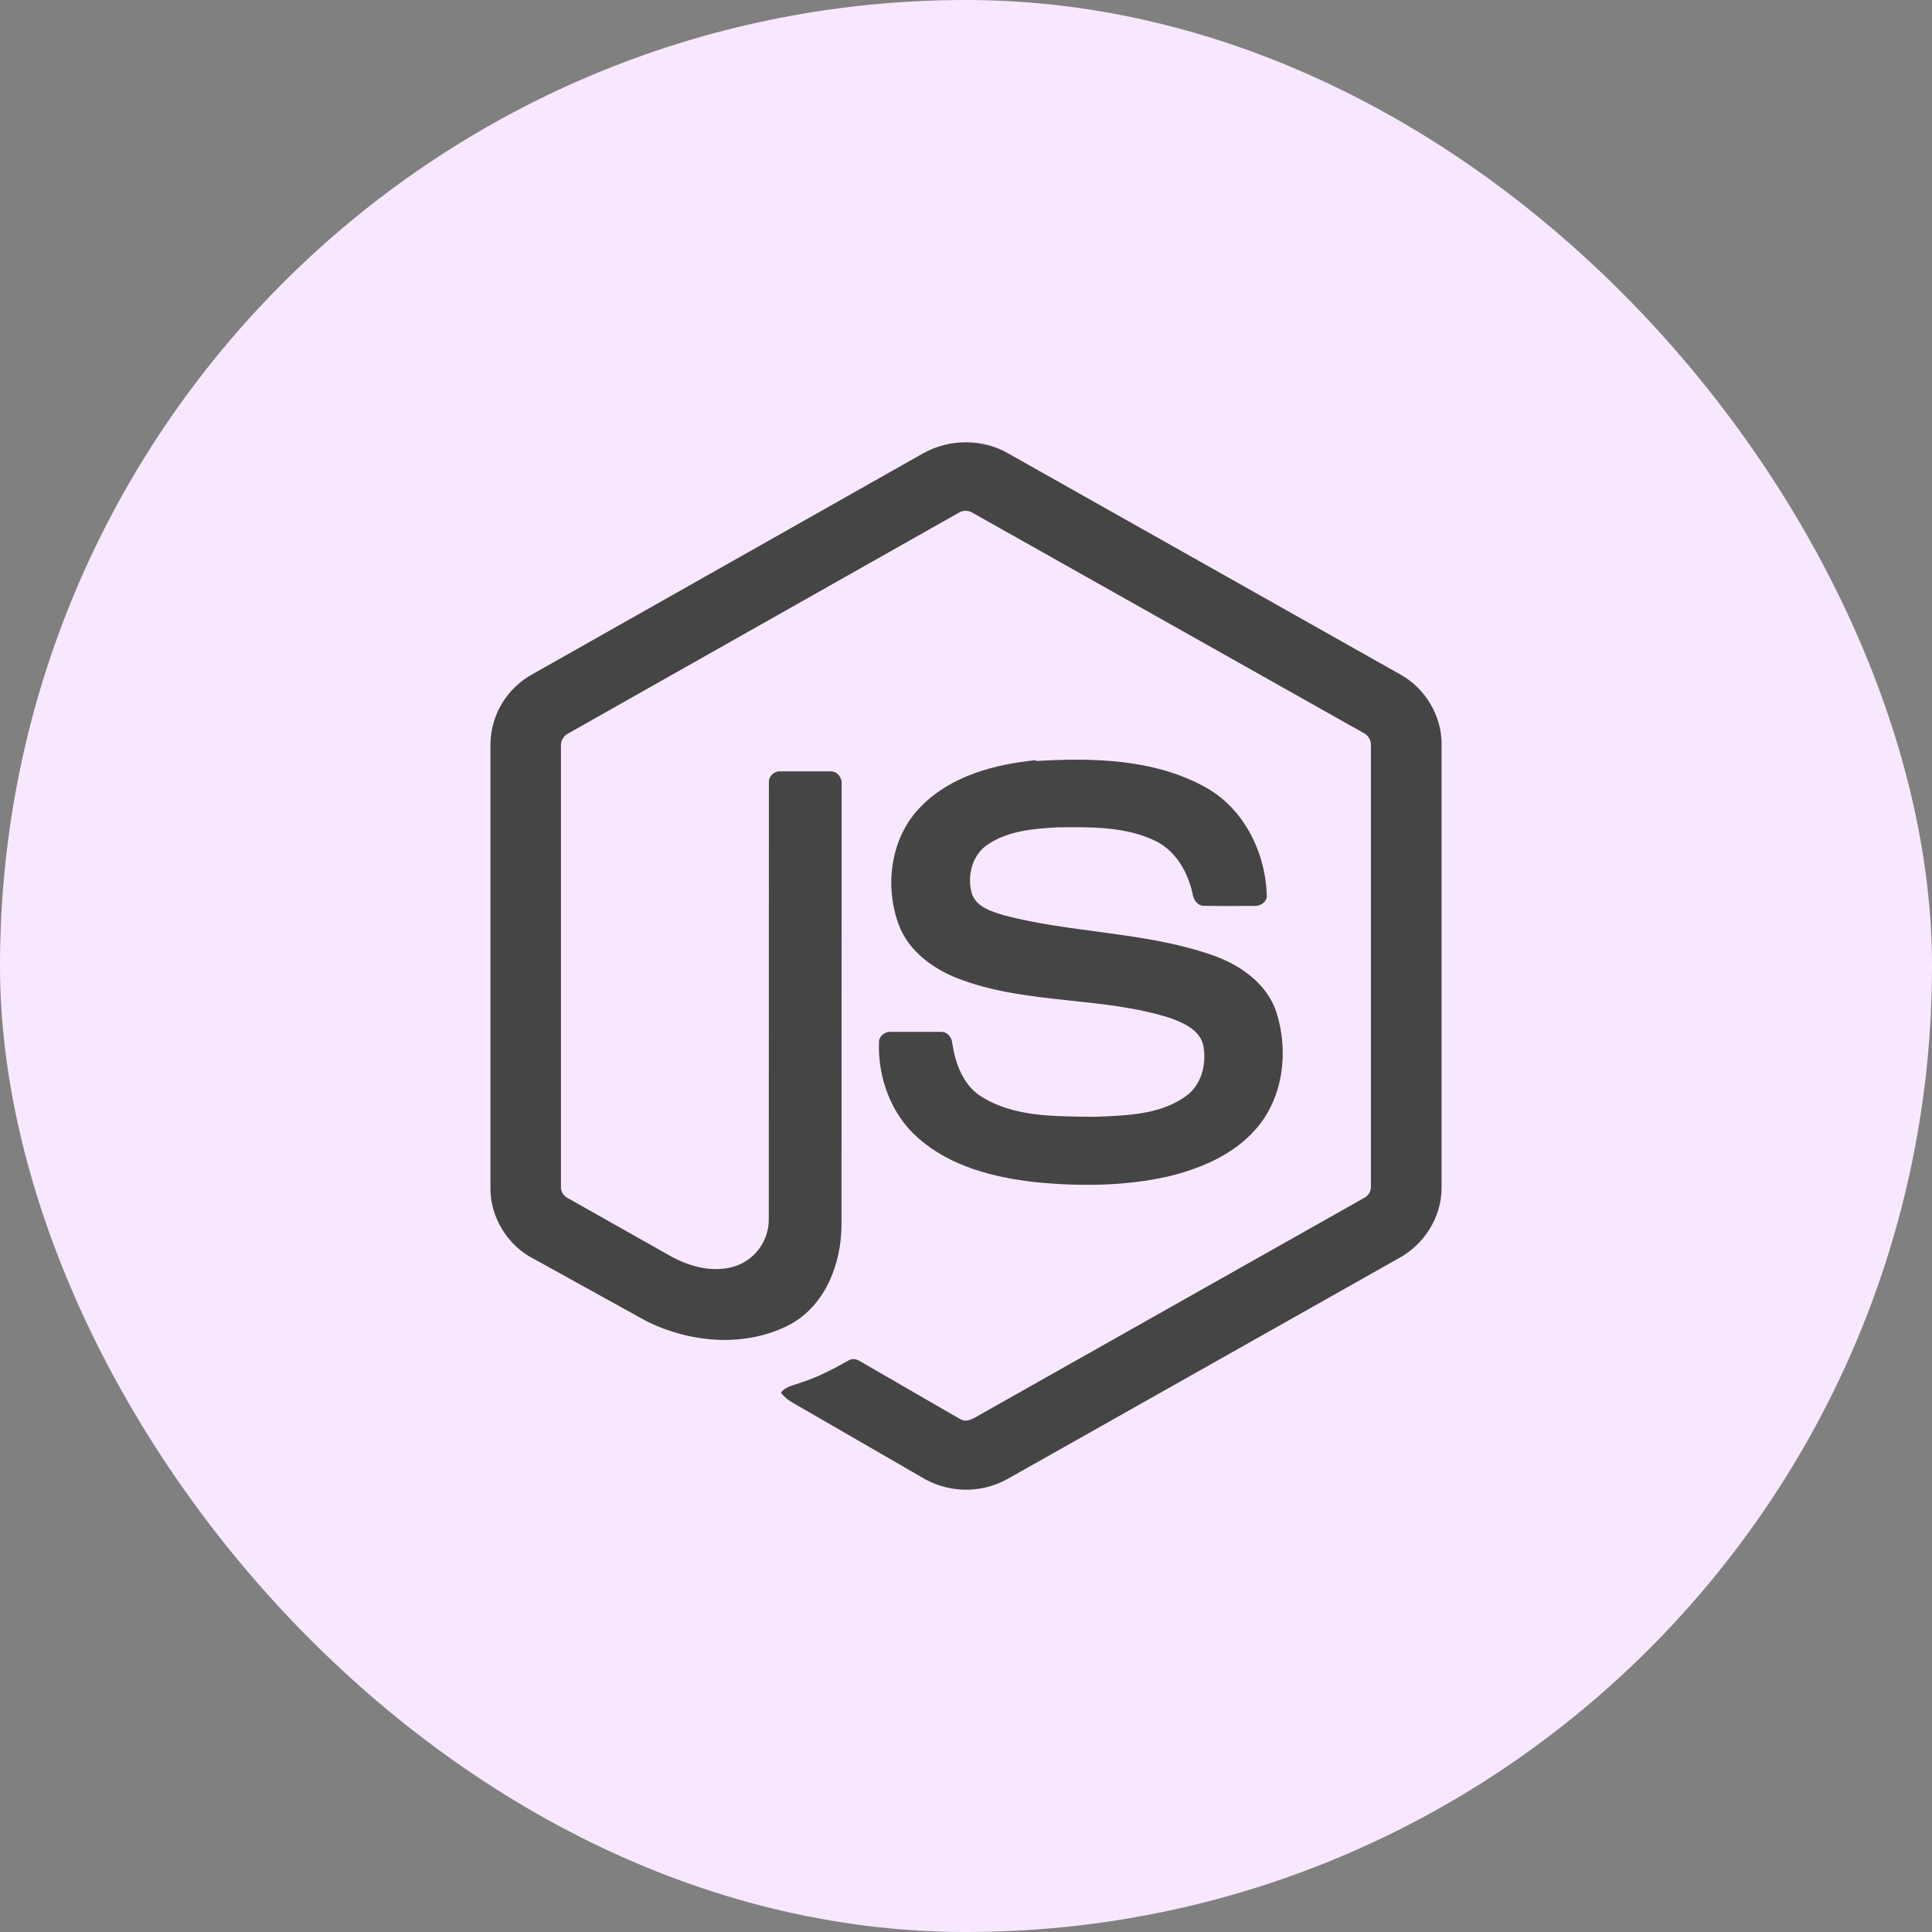
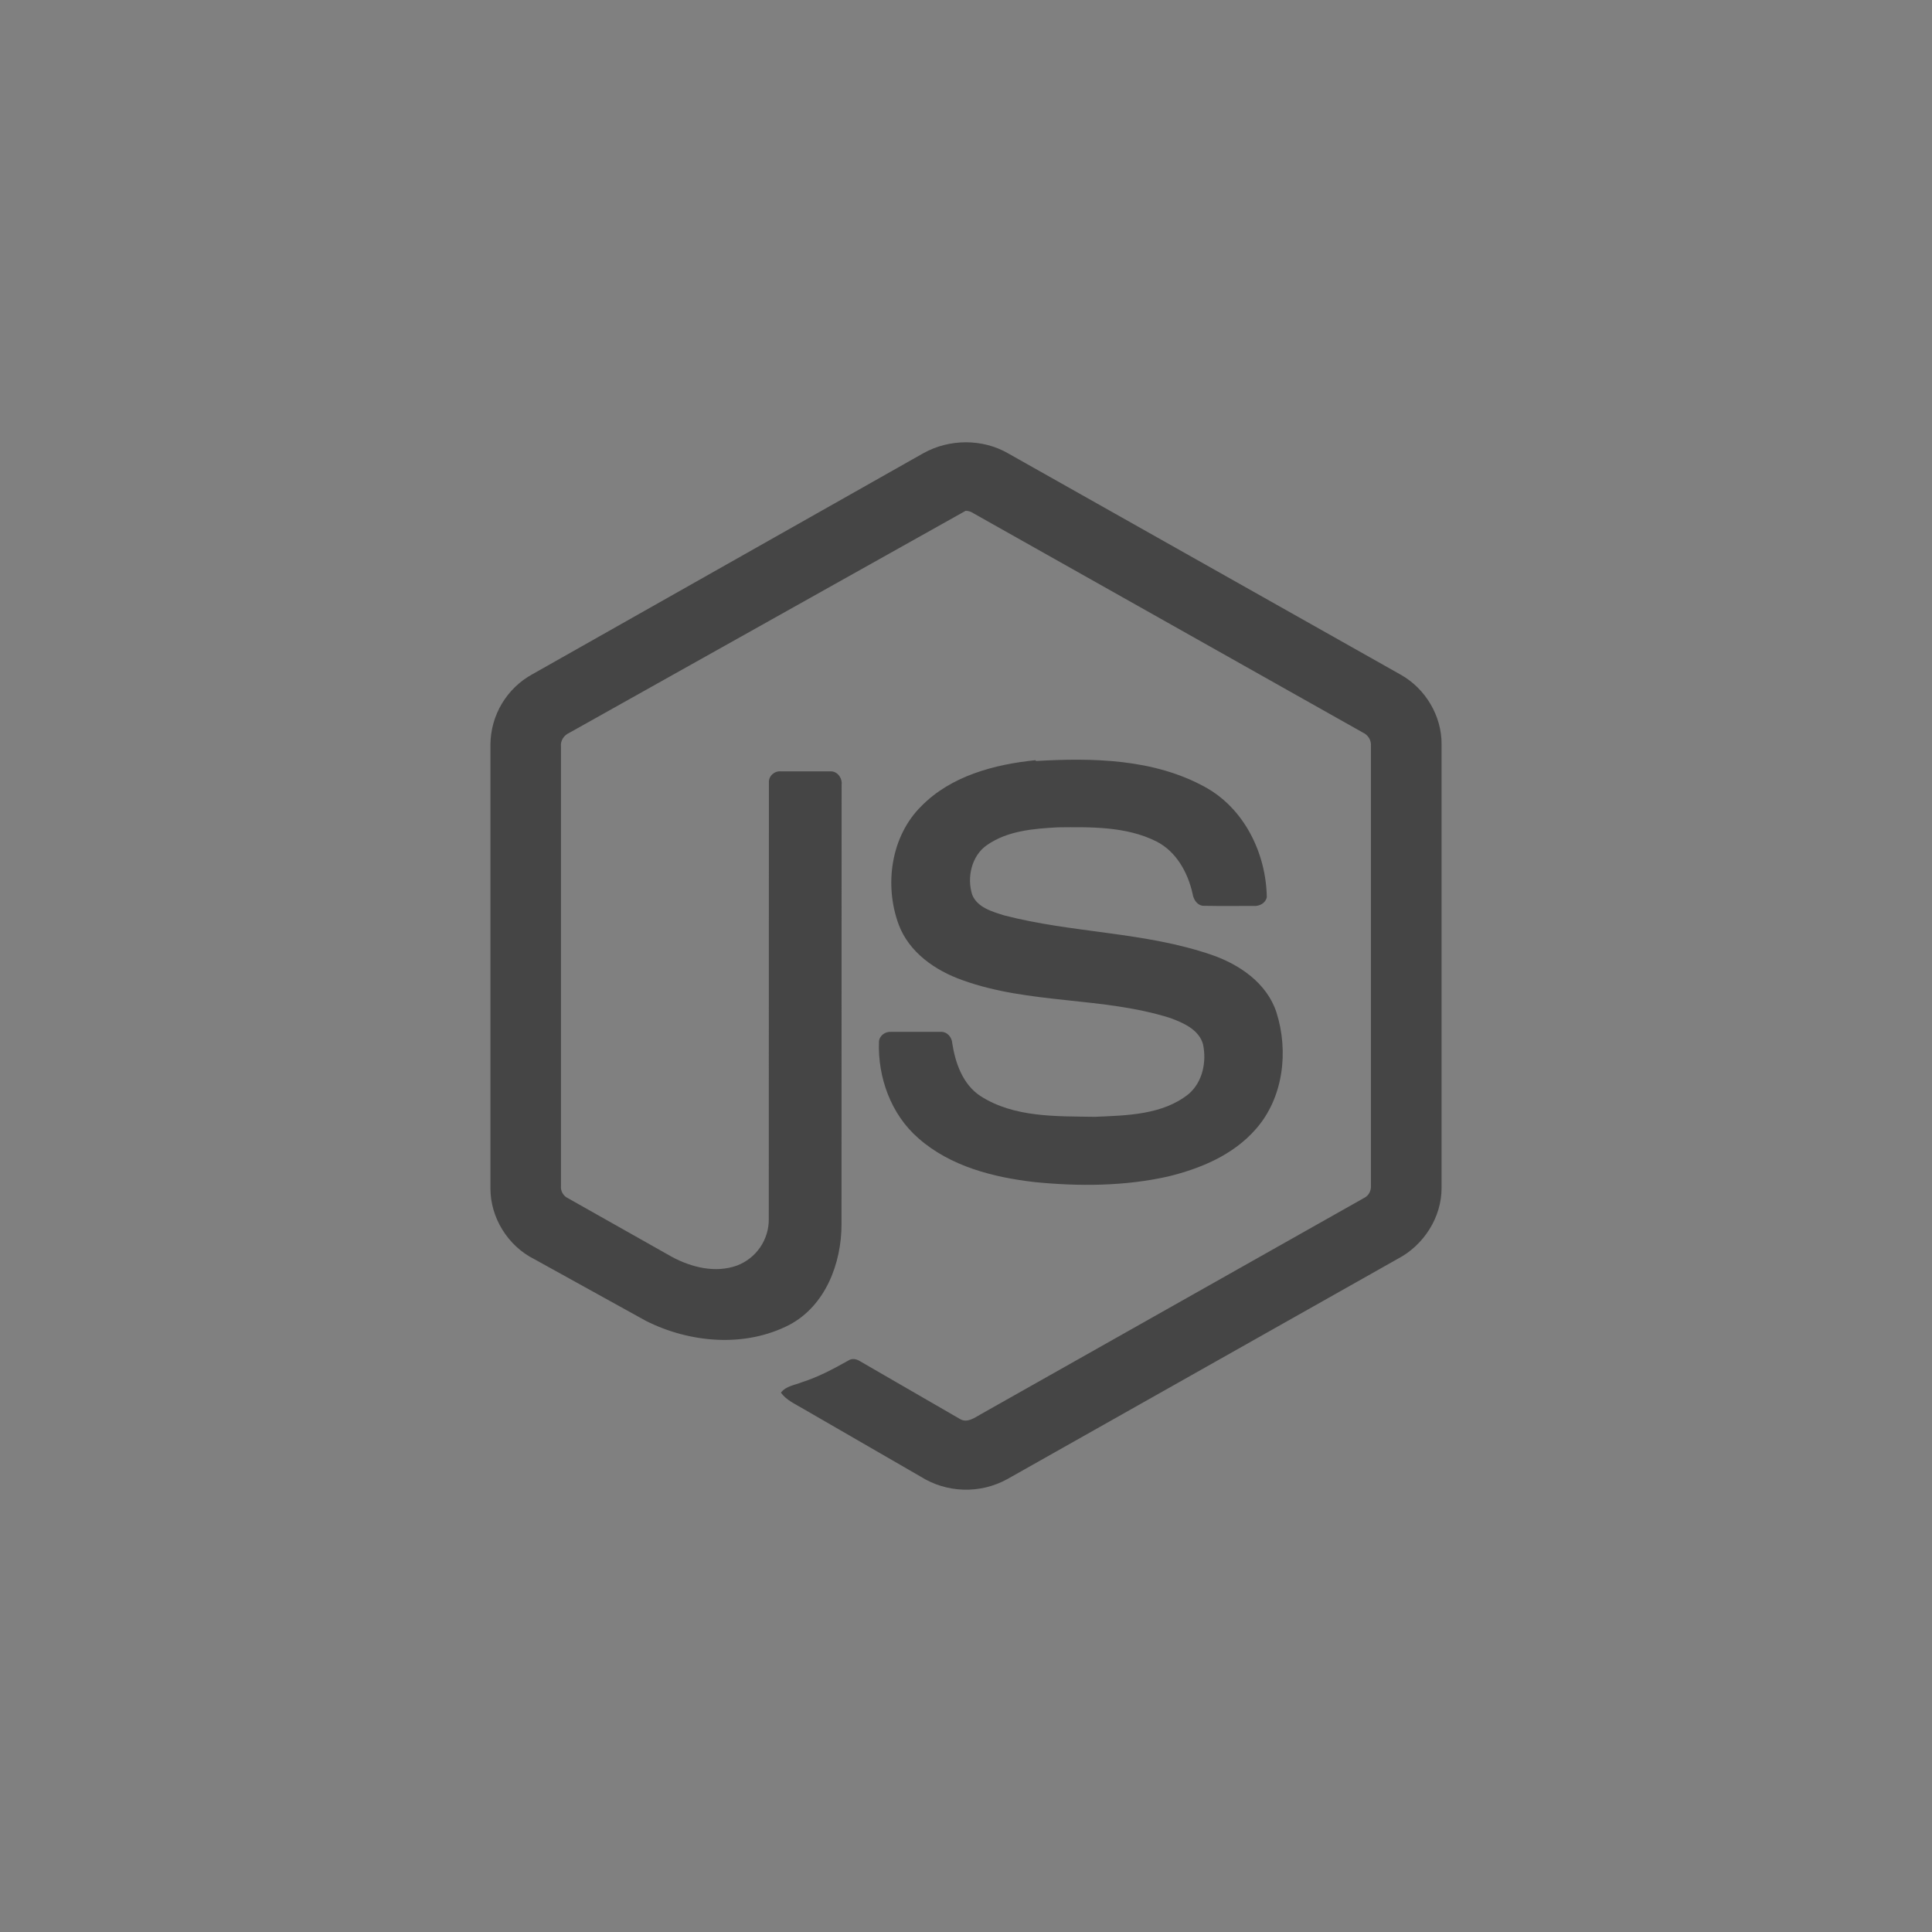
<svg xmlns="http://www.w3.org/2000/svg" width="65" height="65" viewBox="0 0 65 65" fill="none">
  <rect x="0" y="0" width="65" height="65" fill="#808080" stroke="none" />
-   <rect width="65" height="65" rx="32.5" fill="#F8E8FF" />
-   <path d="M31.049 15.257C31.934 14.756 33.062 14.754 33.924 15.257L47.129 22.701C47.955 23.165 48.508 24.086 48.5 25.038V39.963C48.505 40.955 47.898 41.896 47.027 42.351L33.893 49.761C33.444 50.009 32.936 50.133 32.423 50.118C31.91 50.104 31.41 49.953 30.975 49.68L27.034 47.403C26.765 47.242 26.463 47.115 26.273 46.855C26.441 46.63 26.74 46.601 26.983 46.502C27.532 46.327 28.033 46.059 28.538 45.776C28.665 45.688 28.821 45.721 28.942 45.801L32.303 47.744C32.543 47.883 32.786 47.7 32.992 47.584L45.889 40.306C46.048 40.229 46.136 40.061 46.123 39.886V25.104C46.141 24.905 46.027 24.724 45.846 24.643L32.745 17.266C32.67 17.214 32.58 17.186 32.489 17.185C32.397 17.185 32.307 17.213 32.231 17.265L19.149 24.658C18.972 24.738 18.851 24.918 18.873 25.116V39.898C18.857 40.073 18.95 40.237 19.11 40.313L22.606 42.286C23.263 42.64 24.069 42.839 24.792 42.579C25.108 42.46 25.381 42.247 25.573 41.968C25.764 41.69 25.867 41.359 25.865 41.021L25.869 26.328C25.853 26.11 26.059 25.93 26.27 25.952H27.951C28.172 25.947 28.345 26.181 28.315 26.4L28.312 41.186C28.313 42.499 27.774 43.928 26.559 44.572C25.062 45.346 23.211 45.184 21.732 44.44L17.973 42.361C17.088 41.919 16.494 40.964 16.5 39.973V25.048C16.504 24.563 16.637 24.088 16.886 23.671C17.136 23.255 17.491 22.913 17.917 22.681L31.049 15.257ZM34.857 25.603C36.766 25.492 38.811 25.53 40.529 26.471C41.859 27.192 42.596 28.704 42.62 30.183C42.583 30.382 42.375 30.493 42.185 30.479C41.632 30.477 41.077 30.486 40.522 30.475C40.287 30.484 40.151 30.267 40.121 30.059C39.962 29.352 39.576 28.652 38.91 28.311C37.889 27.799 36.703 27.824 35.589 27.835C34.775 27.879 33.901 27.949 33.212 28.427C32.681 28.789 32.522 29.532 32.711 30.109C32.888 30.533 33.378 30.669 33.777 30.795C36.079 31.396 38.517 31.348 40.775 32.129C41.709 32.452 42.624 33.08 42.944 34.058C43.362 35.37 43.18 36.937 42.248 37.99C41.492 38.857 40.391 39.317 39.29 39.584C37.828 39.91 36.311 39.918 34.826 39.772C33.43 39.613 31.977 39.246 30.899 38.295C29.977 37.495 29.528 36.248 29.572 35.045C29.584 34.841 29.786 34.7 29.982 34.716H31.64C31.863 34.701 32.027 34.893 32.038 35.103C32.141 35.767 32.394 36.485 32.982 36.872C34.116 37.604 35.539 37.553 36.837 37.574C37.913 37.527 39.12 37.512 39.999 36.8C40.464 36.395 40.599 35.717 40.474 35.133C40.339 34.64 39.811 34.411 39.369 34.249C37.097 33.53 34.632 33.791 32.382 32.977C31.468 32.654 30.585 32.044 30.235 31.105C29.745 29.779 29.969 28.135 31.001 27.118C31.996 26.106 33.455 25.716 34.837 25.576L34.857 25.603Z" fill="#454545" />
+   <path d="M31.049 15.257C31.934 14.756 33.062 14.754 33.924 15.257L47.129 22.701C47.955 23.165 48.508 24.086 48.5 25.038V39.963C48.505 40.955 47.898 41.896 47.027 42.351L33.893 49.761C33.444 50.009 32.936 50.133 32.423 50.118C31.91 50.104 31.41 49.953 30.975 49.68L27.034 47.403C26.765 47.242 26.463 47.115 26.273 46.855C26.441 46.63 26.74 46.601 26.983 46.502C27.532 46.327 28.033 46.059 28.538 45.776C28.665 45.688 28.821 45.721 28.942 45.801L32.303 47.744C32.543 47.883 32.786 47.7 32.992 47.584L45.889 40.306C46.048 40.229 46.136 40.061 46.123 39.886V25.104C46.141 24.905 46.027 24.724 45.846 24.643L32.745 17.266C32.67 17.214 32.58 17.186 32.489 17.185L19.149 24.658C18.972 24.738 18.851 24.918 18.873 25.116V39.898C18.857 40.073 18.95 40.237 19.11 40.313L22.606 42.286C23.263 42.64 24.069 42.839 24.792 42.579C25.108 42.46 25.381 42.247 25.573 41.968C25.764 41.69 25.867 41.359 25.865 41.021L25.869 26.328C25.853 26.11 26.059 25.93 26.27 25.952H27.951C28.172 25.947 28.345 26.181 28.315 26.4L28.312 41.186C28.313 42.499 27.774 43.928 26.559 44.572C25.062 45.346 23.211 45.184 21.732 44.44L17.973 42.361C17.088 41.919 16.494 40.964 16.5 39.973V25.048C16.504 24.563 16.637 24.088 16.886 23.671C17.136 23.255 17.491 22.913 17.917 22.681L31.049 15.257ZM34.857 25.603C36.766 25.492 38.811 25.53 40.529 26.471C41.859 27.192 42.596 28.704 42.62 30.183C42.583 30.382 42.375 30.493 42.185 30.479C41.632 30.477 41.077 30.486 40.522 30.475C40.287 30.484 40.151 30.267 40.121 30.059C39.962 29.352 39.576 28.652 38.91 28.311C37.889 27.799 36.703 27.824 35.589 27.835C34.775 27.879 33.901 27.949 33.212 28.427C32.681 28.789 32.522 29.532 32.711 30.109C32.888 30.533 33.378 30.669 33.777 30.795C36.079 31.396 38.517 31.348 40.775 32.129C41.709 32.452 42.624 33.08 42.944 34.058C43.362 35.37 43.18 36.937 42.248 37.99C41.492 38.857 40.391 39.317 39.29 39.584C37.828 39.91 36.311 39.918 34.826 39.772C33.43 39.613 31.977 39.246 30.899 38.295C29.977 37.495 29.528 36.248 29.572 35.045C29.584 34.841 29.786 34.7 29.982 34.716H31.64C31.863 34.701 32.027 34.893 32.038 35.103C32.141 35.767 32.394 36.485 32.982 36.872C34.116 37.604 35.539 37.553 36.837 37.574C37.913 37.527 39.12 37.512 39.999 36.8C40.464 36.395 40.599 35.717 40.474 35.133C40.339 34.64 39.811 34.411 39.369 34.249C37.097 33.53 34.632 33.791 32.382 32.977C31.468 32.654 30.585 32.044 30.235 31.105C29.745 29.779 29.969 28.135 31.001 27.118C31.996 26.106 33.455 25.716 34.837 25.576L34.857 25.603Z" fill="#454545" />
</svg>